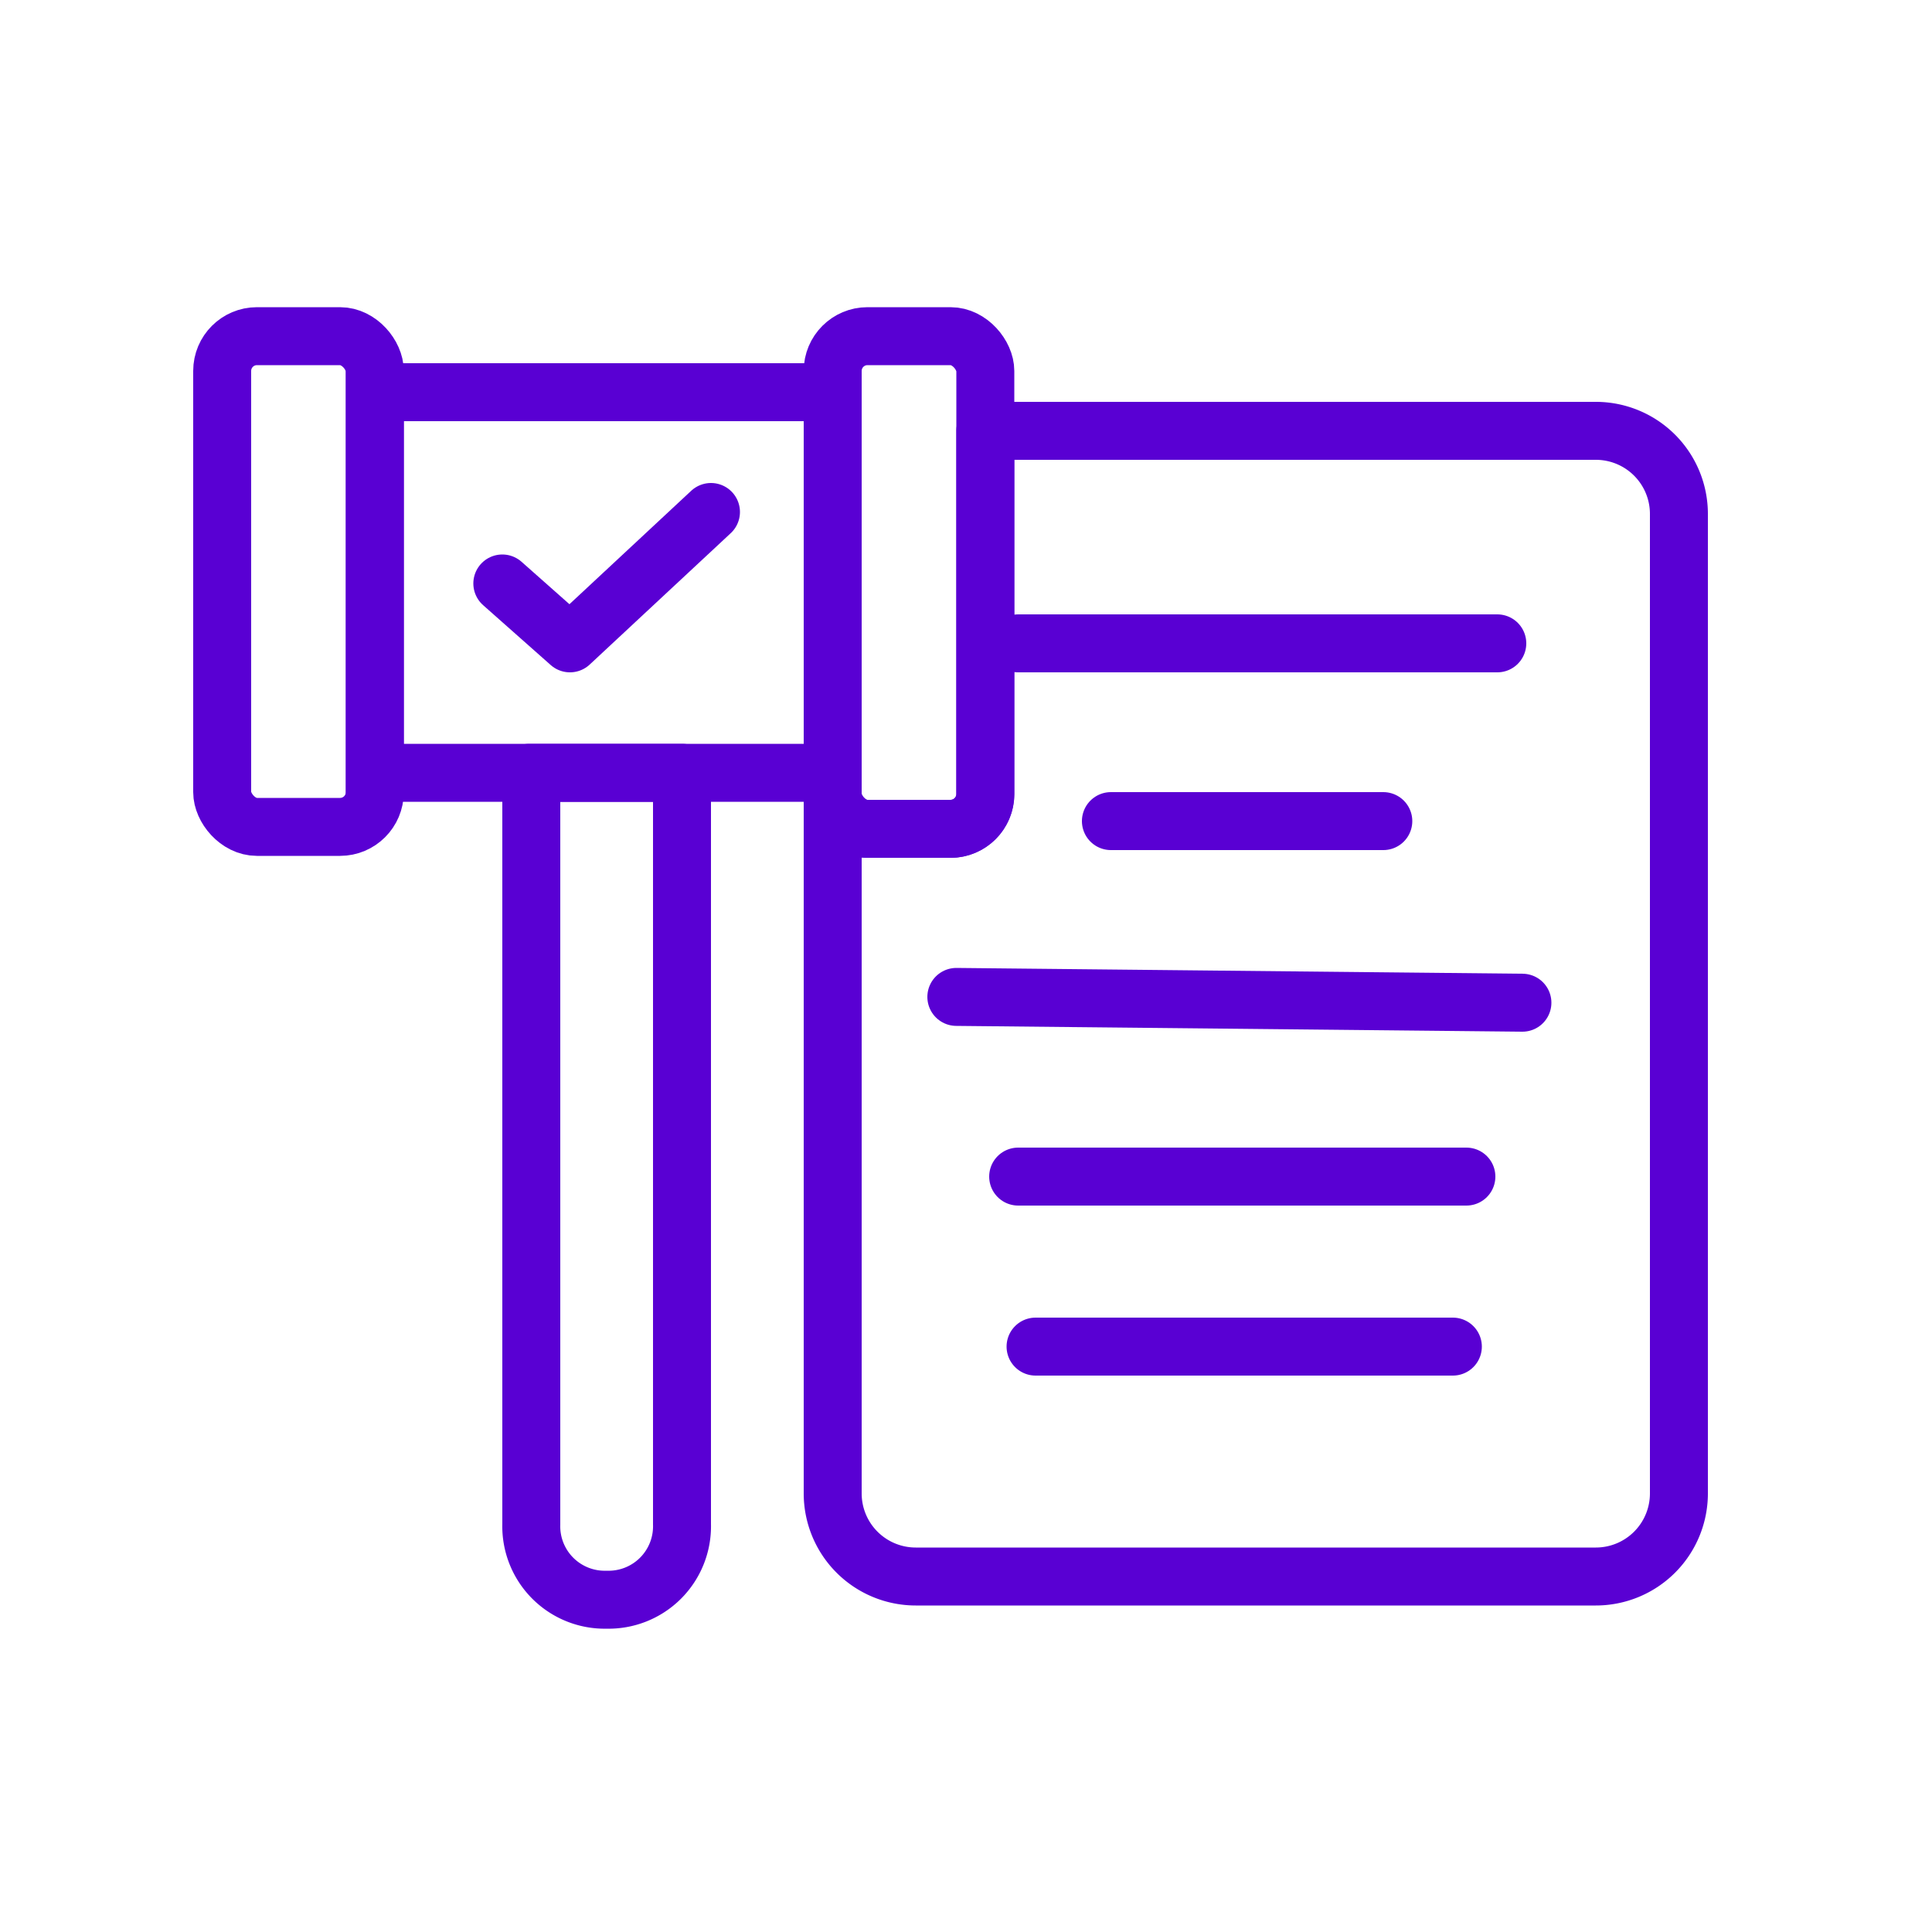
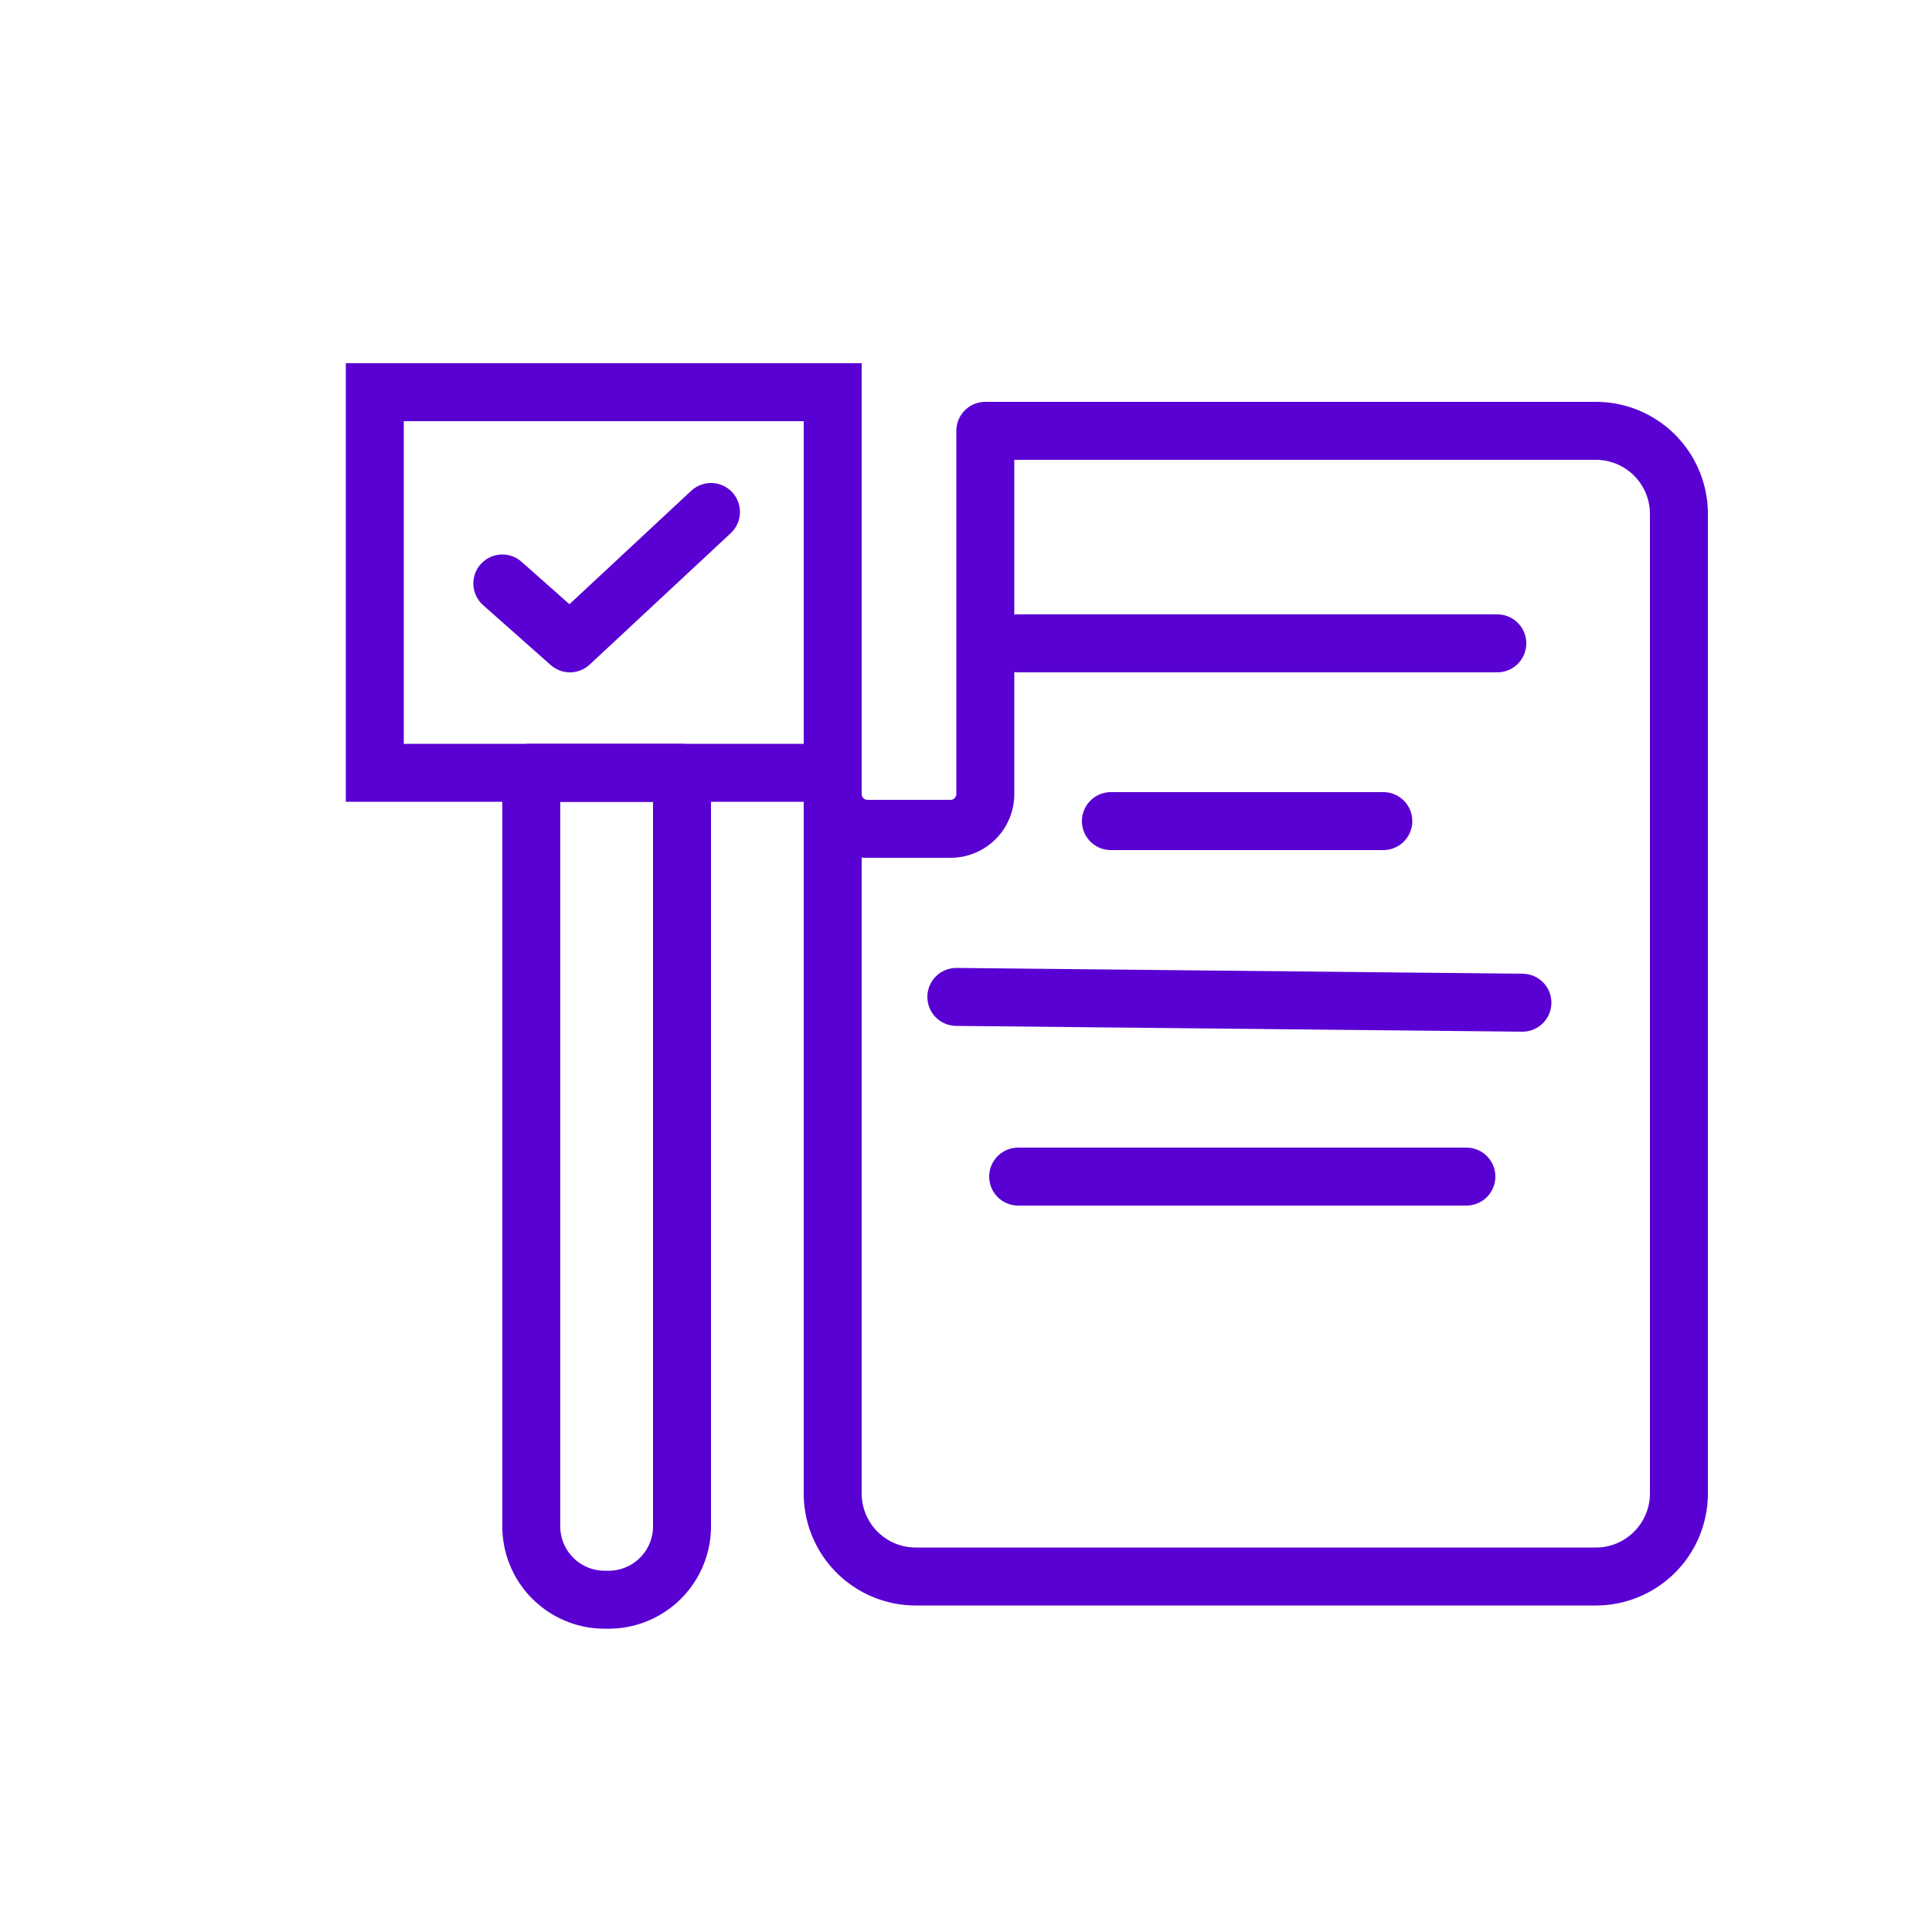
<svg xmlns="http://www.w3.org/2000/svg" id="Layer_1" data-name="Layer 1" viewBox="0 0 10 10">
  <defs>
    <style>.cls-1,.cls-2{fill:none;stroke:#5900d3;stroke-linecap:round;stroke-width:0.3px;}.cls-1{stroke-miterlimit:10;}.cls-2{stroke-linejoin:round;}</style>
  </defs>
  <rect class="cls-1" x="1.94" y="2.03" width="2.37" height="1.97" />
-   <rect class="cls-1" x="1.15" y="1.74" width="0.79" height="2.54" rx="0.18" />
  <polyline class="cls-2" points="2.6 3.02 2.95 3.33 3.68 2.65" />
  <path class="cls-2" d="M2.74,4h.79V7.89a.38.38,0,0,1-.39.39h0a.38.38,0,0,1-.39-.39V4h0Z" />
-   <rect class="cls-2" x="4.31" y="1.74" width="0.79" height="2.55" rx="0.18" />
  <path class="cls-2" d="M8.69,2.66V7.73a.43.43,0,0,1-.43.43H4.74a.43.43,0,0,1-.43-.43V4.11a.18.18,0,0,0,.18.18h.43a.18.18,0,0,0,.18-.18V2.23H8.26A.43.43,0,0,1,8.69,2.66Z" />
-   <line class="cls-1" x1="5.36" y1="6.97" x2="7.52" y2="6.97" />
  <line class="cls-1" x1="5.27" y1="6.09" x2="7.59" y2="6.09" />
  <line class="cls-1" x1="4.95" y1="5.16" x2="7.88" y2="5.19" />
  <line class="cls-1" x1="7.16" y1="4.25" x2="5.75" y2="4.25" />
  <line class="cls-1" x1="7.75" y1="3.33" x2="5.27" y2="3.33" />
</svg>